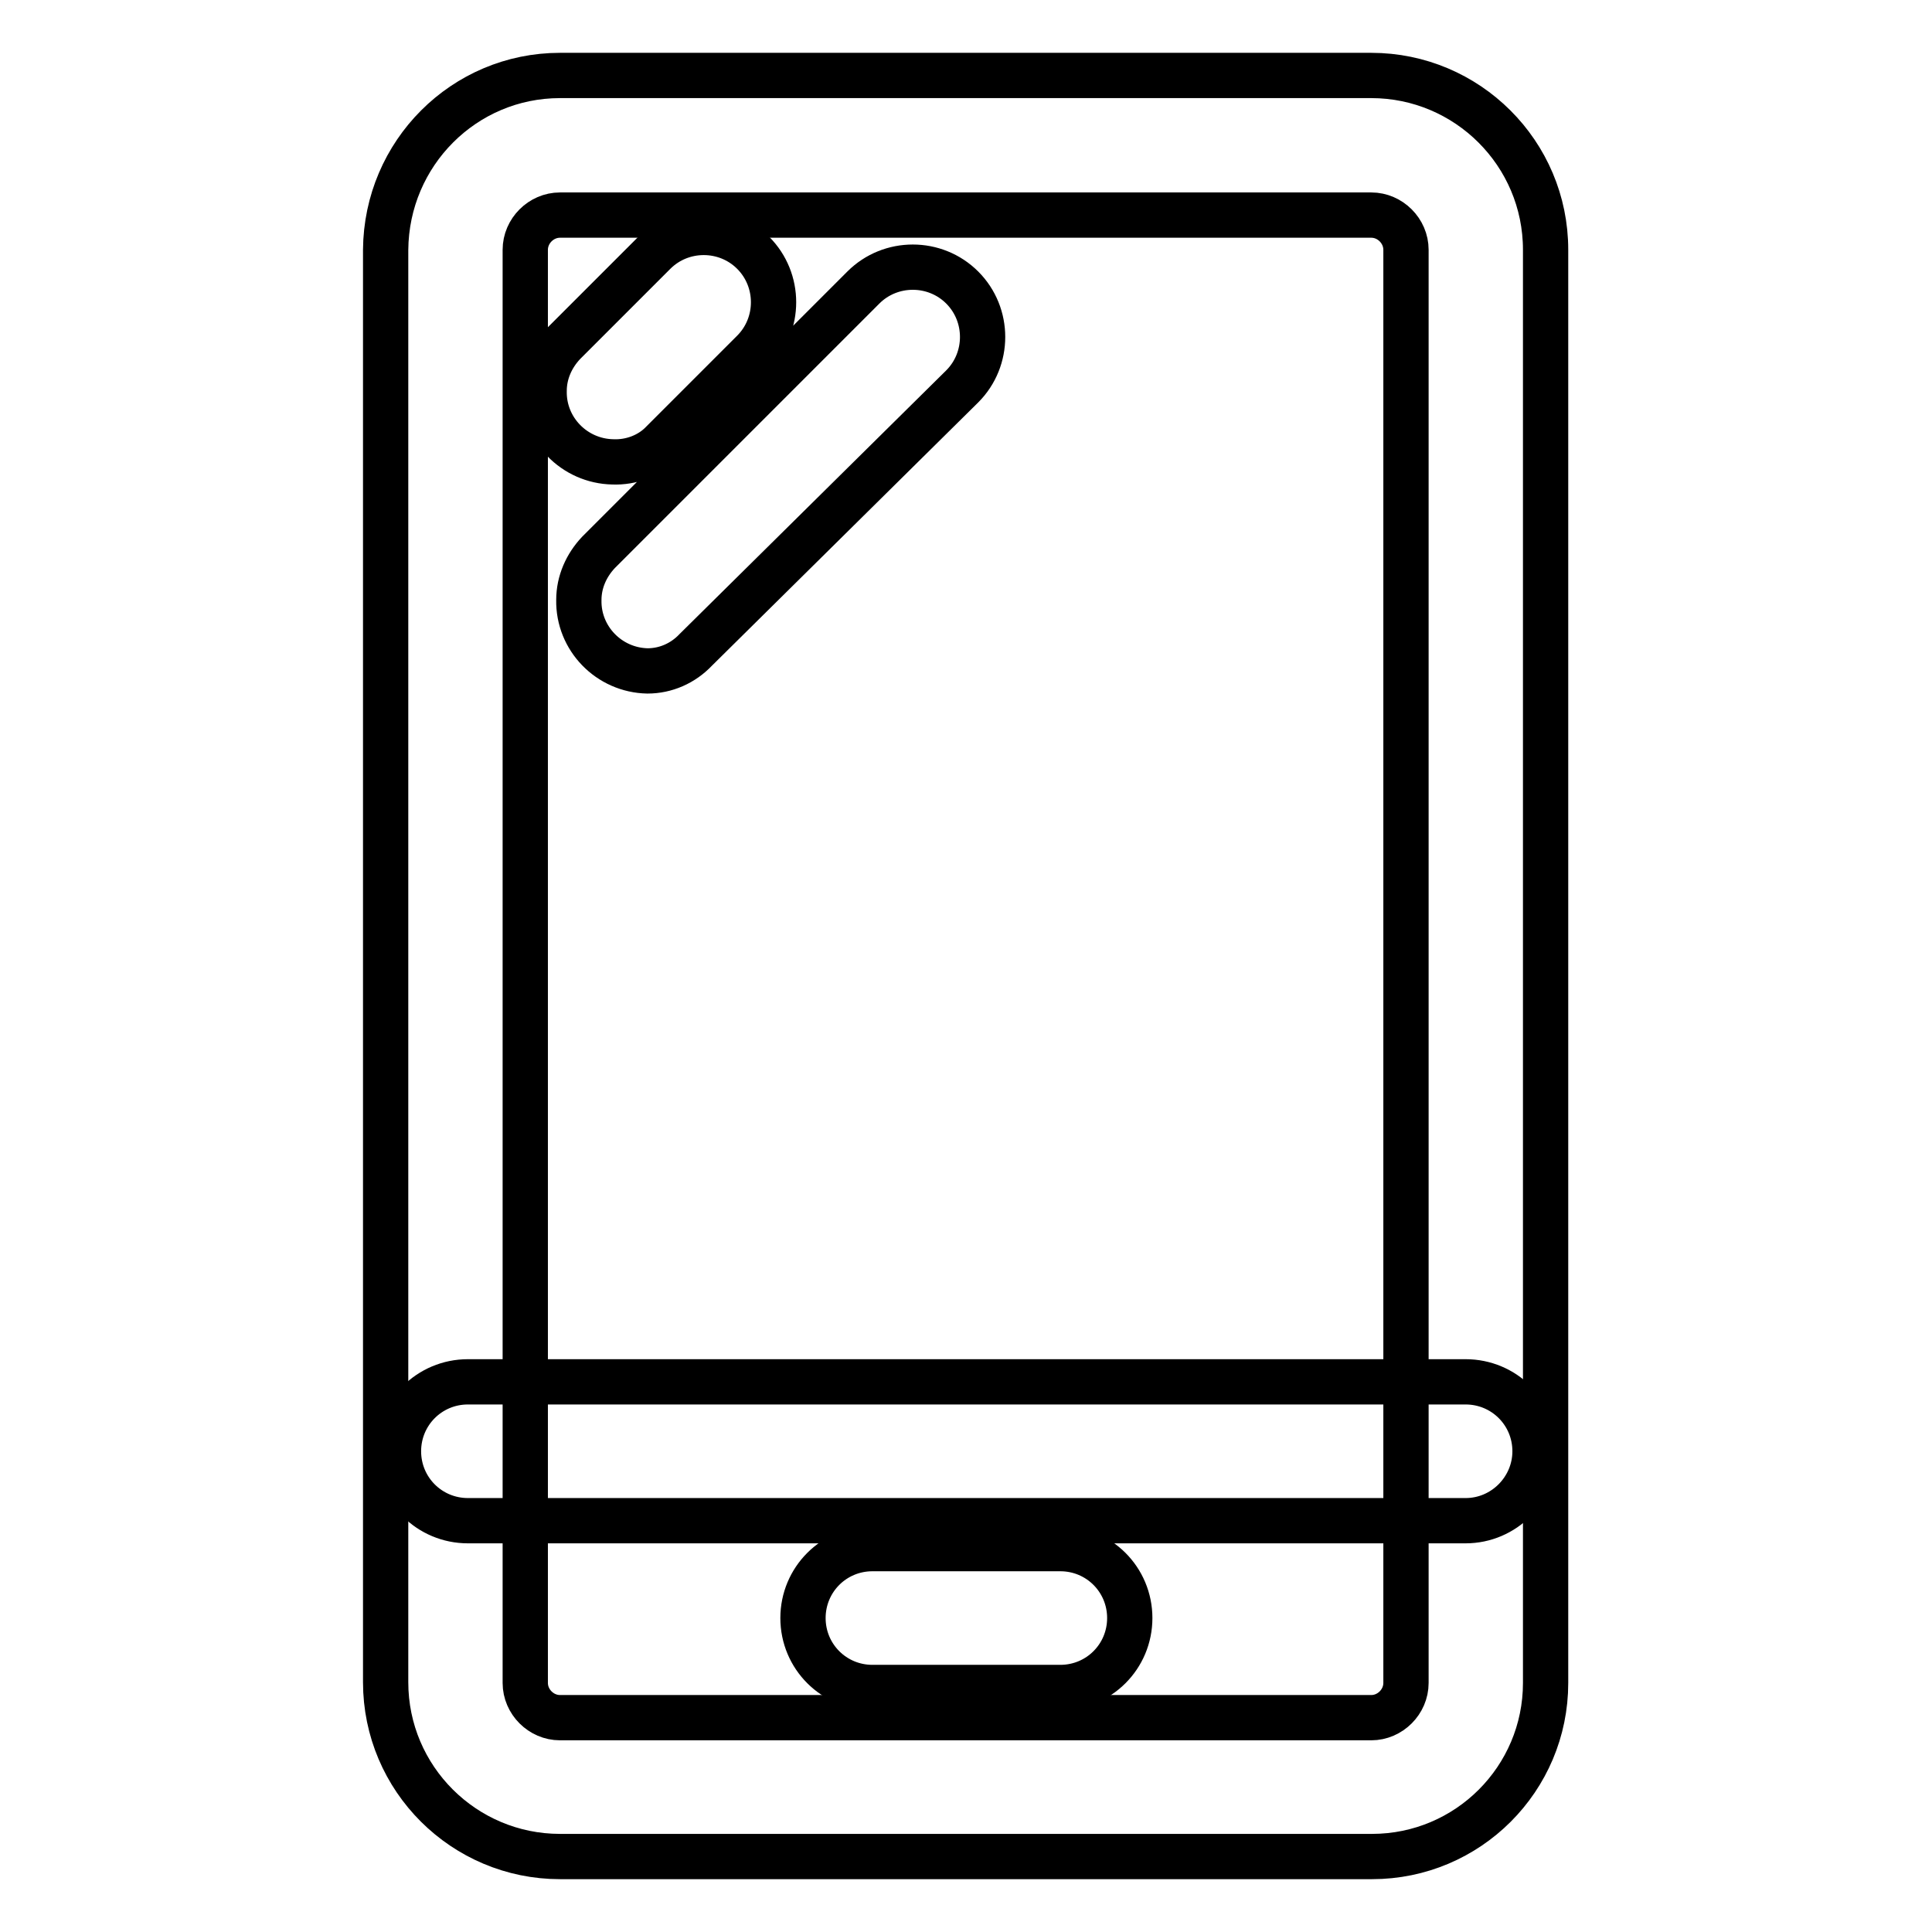
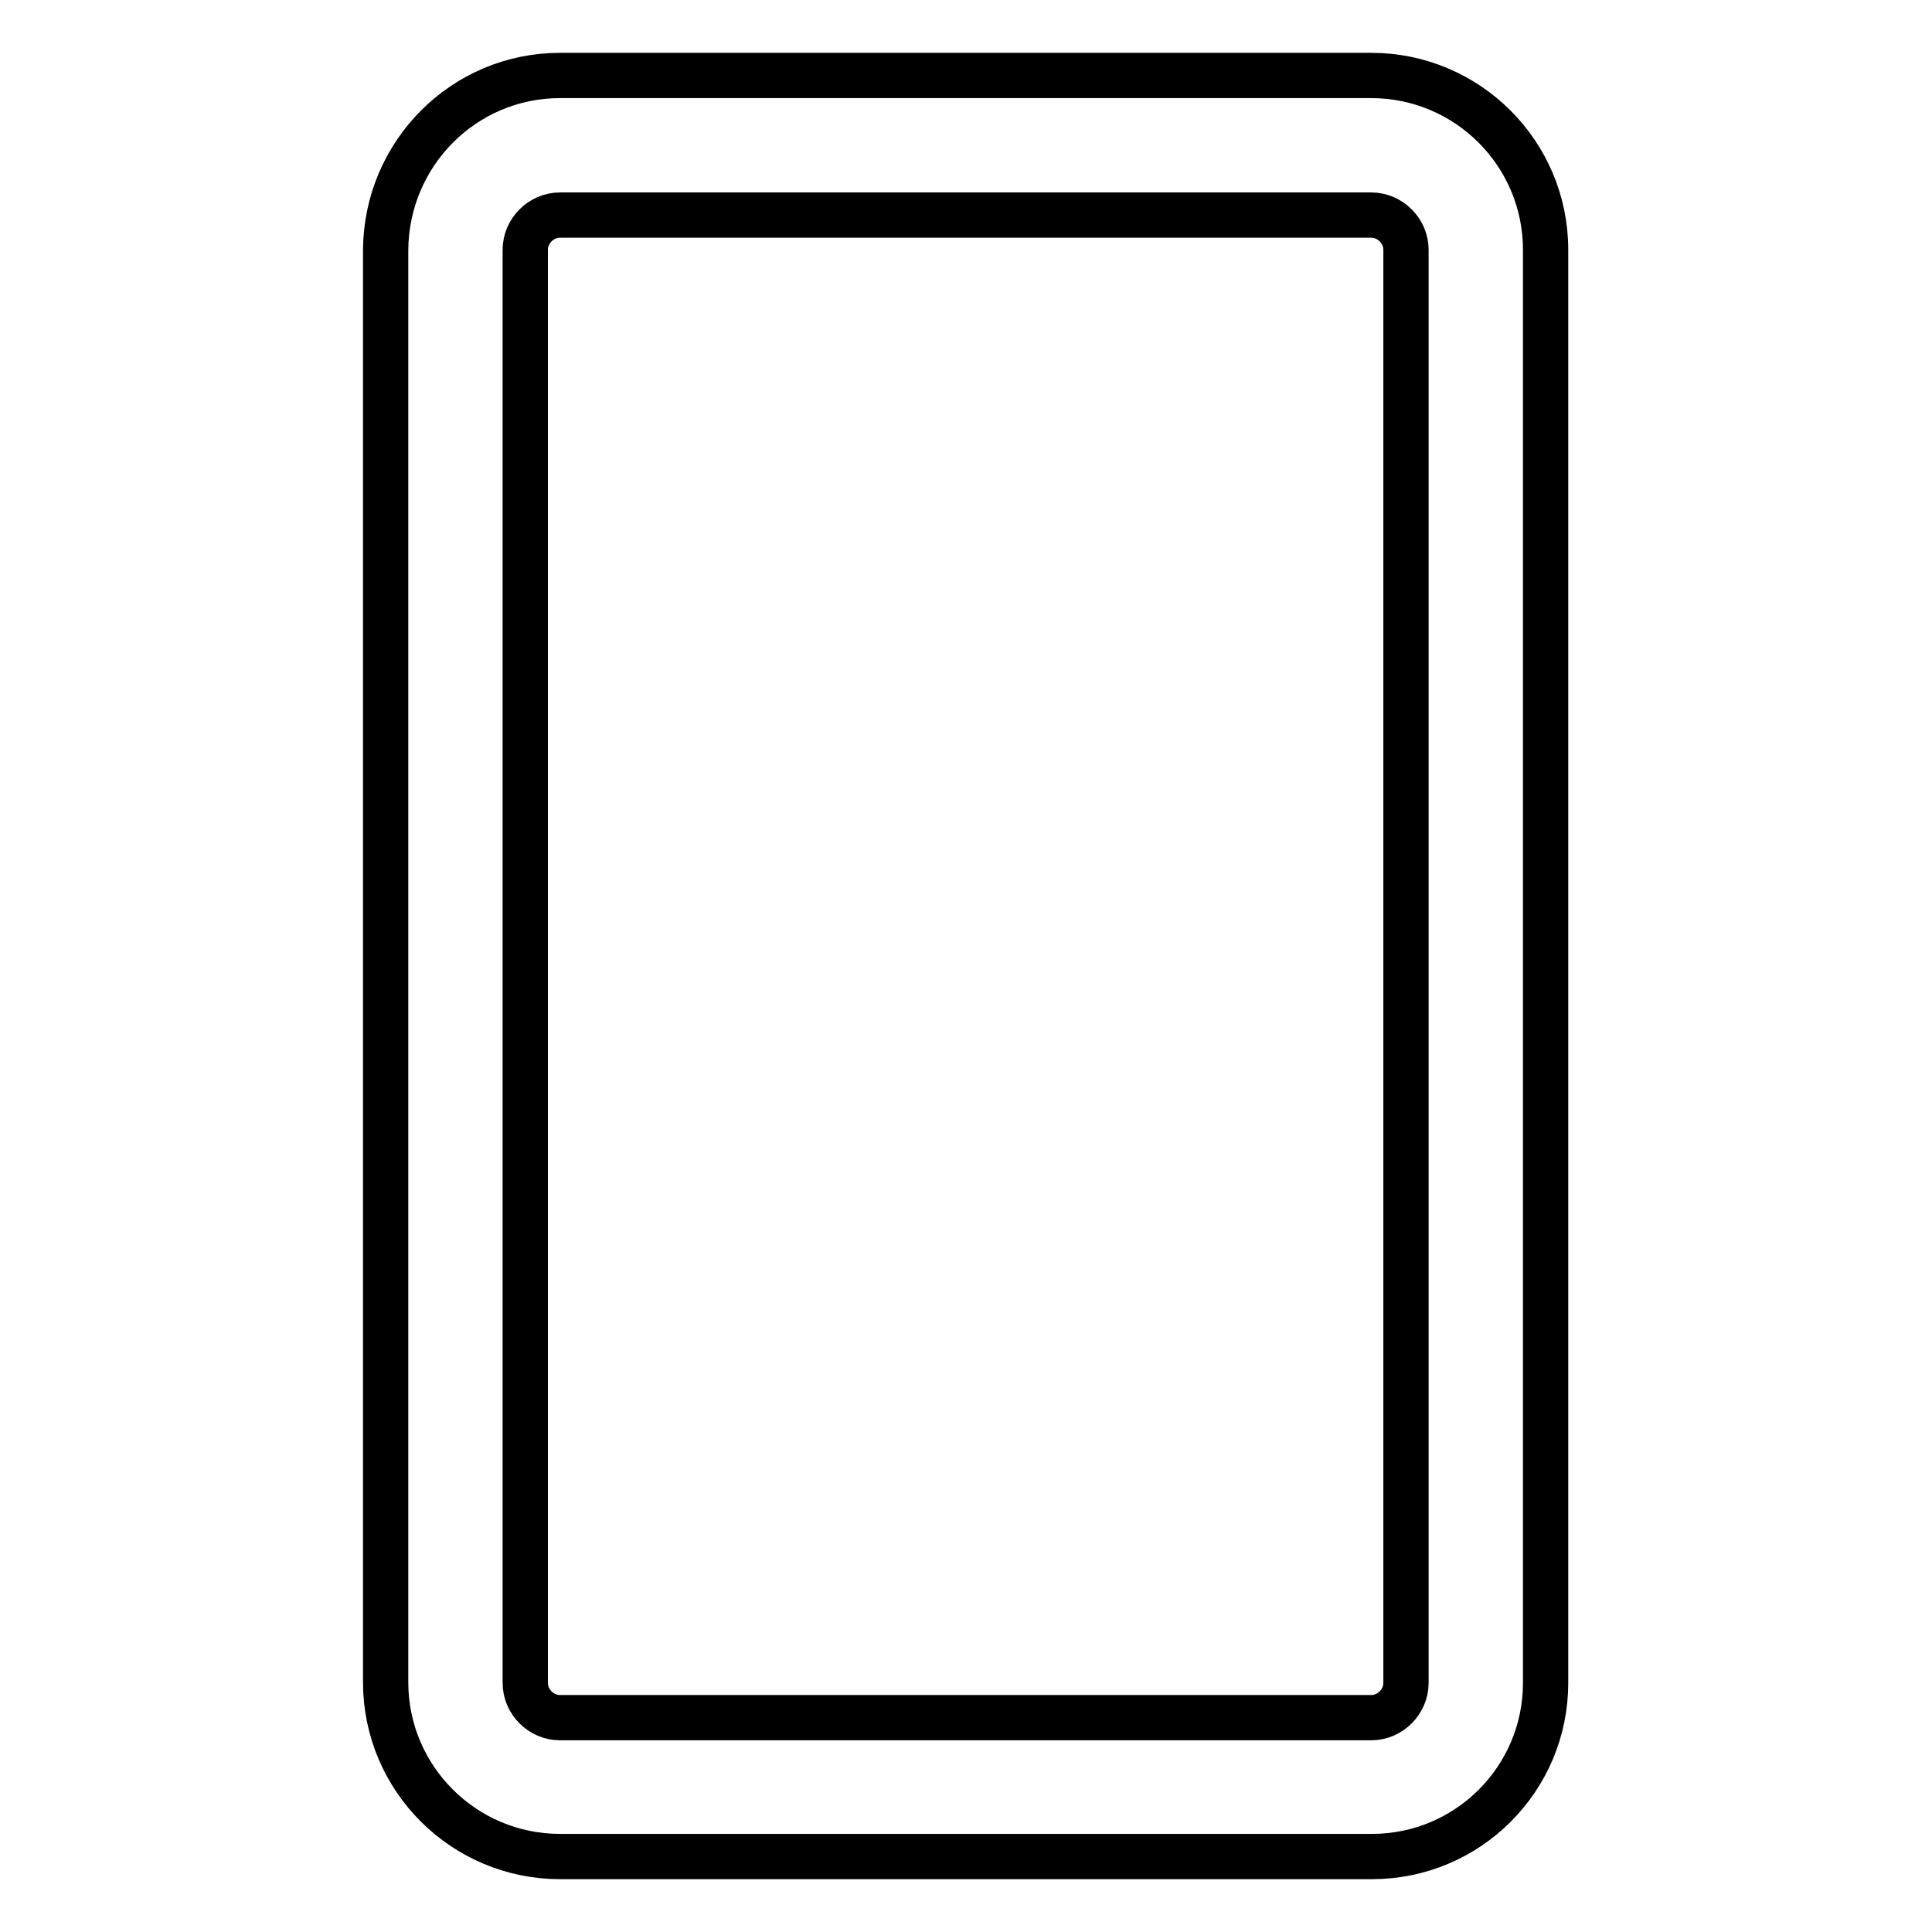
<svg xmlns="http://www.w3.org/2000/svg" version="1.1" x="0px" y="0px" viewBox="0 0 256 256" enable-background="new 0 0 256 256" xml:space="preserve">
  <g>
    <path stroke-width="6" fill-opacity="0" stroke="#000000" d="M181.8,246H74.2c-12.7,0-23.1-10.3-23.1-23.1l0,0V33.1C51.2,20.3,61.5,10,74.2,10l0,0h107.5 c12.7,0,23.1,10.3,23.1,23.1l0,0v189.9C204.8,235.7,194.5,246,181.8,246z M74.2,28.5c-2.5,0-4.6,2.1-4.6,4.6l0,0v189.9 c0,2.5,2.1,4.6,4.6,4.6h107.5c2.5,0,4.6-2.1,4.6-4.6V33.1c0-2.5-2.1-4.6-4.6-4.6H74.2z" />
-     <path stroke-width="6" fill-opacity="0" stroke="#000000" d="M194.2,201.5H62c-5.1,0-9.2-4.1-9.2-9.2c0-5.1,4.1-9.2,9.2-9.2c0,0,0,0,0,0h132.2c5.1,0,9.2,4.1,9.2,9.2 C203.4,197.3,199.3,201.5,194.2,201.5C194.2,201.5,194.2,201.5,194.2,201.5z M140.5,223.6h-24.9c-5.1,0-9.2-4.1-9.2-9.2 c0-5.1,4.1-9.2,9.2-9.2c0,0,0,0,0,0h24.9c5.1,0,9.2,4.1,9.2,9.2C149.7,219.5,145.6,223.6,140.5,223.6 C140.5,223.6,140.5,223.6,140.5,223.6z M81.2,61.2c-5.1-0.1-9.2-4.3-9.1-9.4c0-2.4,1-4.6,2.6-6.3l12-12c3.6-3.6,9.5-3.6,13.1,0 s3.6,9.5,0,13.1l-12,12C86.1,60.4,83.6,61.3,81.2,61.2z M85.8,88.9c-5.1-0.1-9.2-4.3-9.1-9.4c0-2.4,1-4.6,2.6-6.3l35.1-35.1 c3.6-3.6,9.5-3.6,13.1,0s3.6,9.5,0,13.1L92.2,86.1C90.5,87.9,88.2,88.9,85.8,88.9L85.8,88.9z" />
  </g>
</svg>